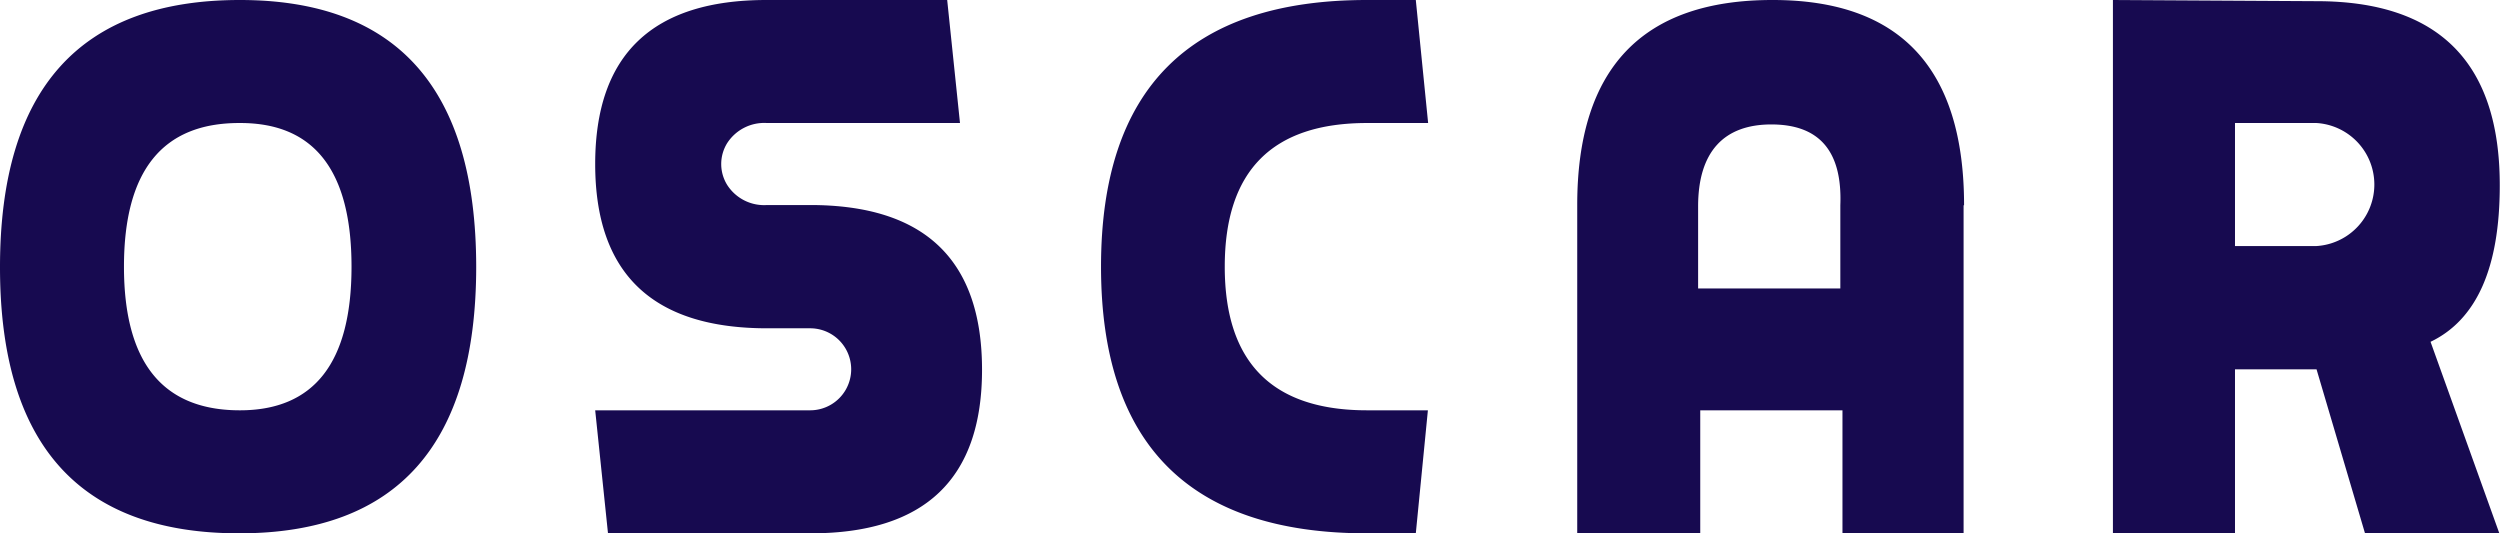
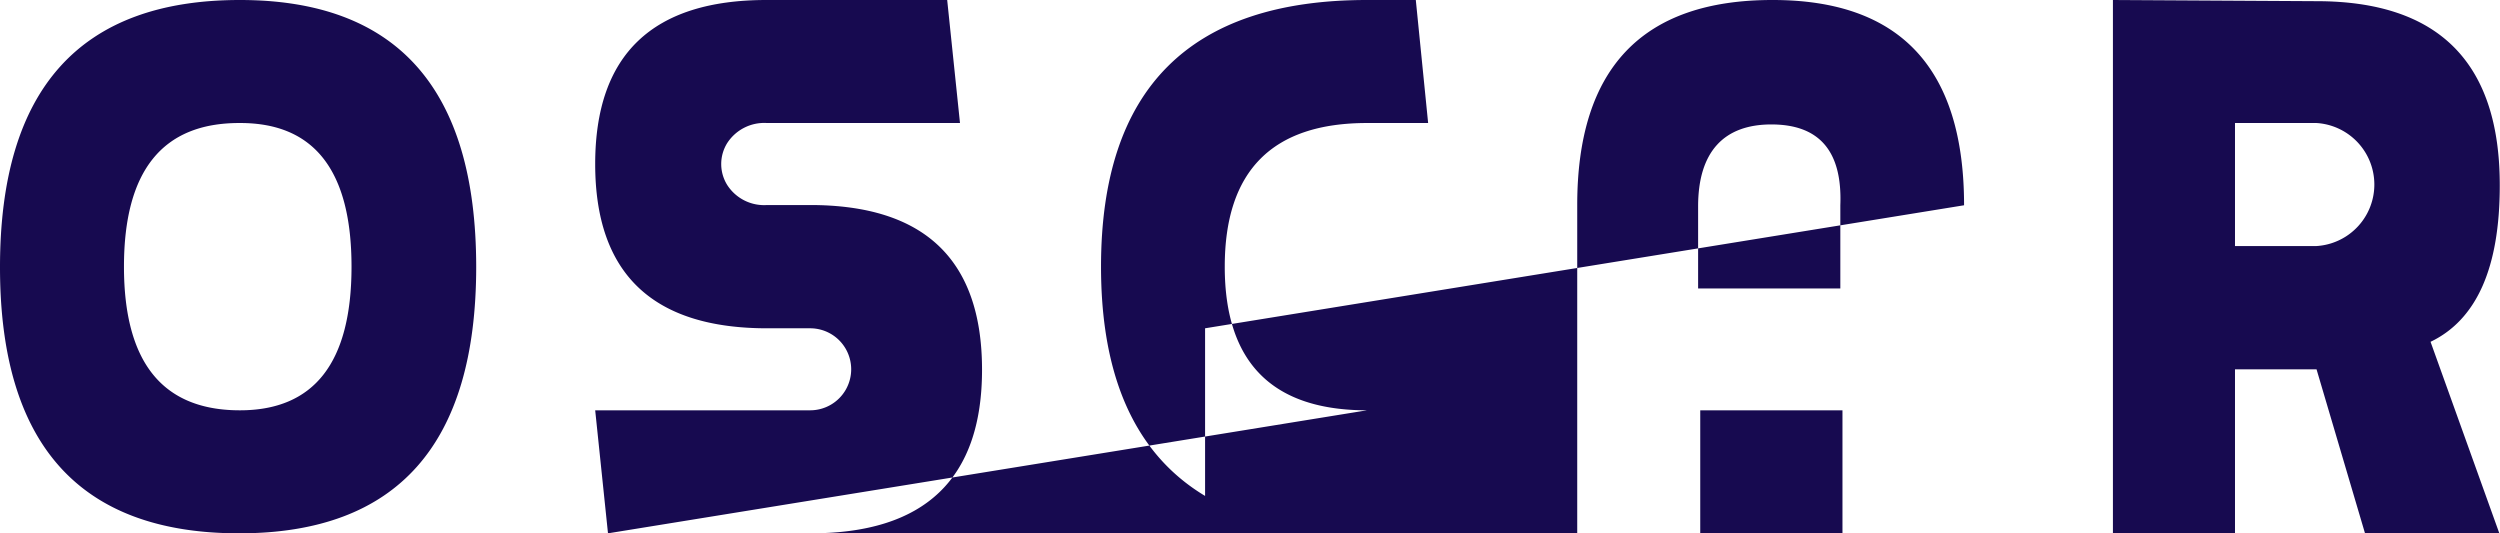
<svg xmlns="http://www.w3.org/2000/svg" id="Calque_1" data-name="Calque 1" viewBox="0 0 105.47 22.5">
  <defs>
    <style>.cls-1{fill:#170a50;}</style>
  </defs>
  <title>oscar</title>
-   <path class="cls-1" d="M23.36,75q0,11.25-10,11.25Q3.26,86.25,3.27,75T13.39,63.75Q23.35,63.75,23.36,75Zm-10-6.06Q8.5,68.94,8.5,75t4.89,6.06q4.71,0,4.71-6.06t-4.69-6.06ZM28.92,86.25l-.54-5.19h9.07a1.73,1.73,0,0,0,0-3.46H35.63q-7.25,0-7.25-6.93t7.25-6.92h7.6l.54,5.19H35.63a1.86,1.86,0,0,0-1.67.83,1.67,1.67,0,0,0,0,1.8,1.85,1.85,0,0,0,1.67.83h1.82q7.24,0,7.25,6.93t-7.25,6.92Zm32-5.19h2.59L63,86.25H60.94Q49.72,86.25,49.72,75T60.94,63.75H63l.52,5.19H60.94q-6,0-6,6.06T60.94,81.06Zm25.19-8.65V86.25H81V81.06H75v5.18H69.81V72.4q0-8.66,8.25-8.65,8.07,0,8.07,8.66ZM78,69c-2,0-3.09,1.15-3.09,3.46v3.46h6V72.41C81,70.1,80,69,78,69Zm23-5.2q7.74,0,7.73,7.78,0,5.19-2.92,6.59l2.92,8.13h-5.67L101,79.33H97.56v6.92H92.41V63.75ZM97.56,74.13H101a2.6,2.6,0,0,0,0-5.19H97.56v5.19Z" transform="translate(-3.27 -63.75)" />
+   <path class="cls-1" d="M23.36,75q0,11.25-10,11.25Q3.26,86.25,3.27,75T13.39,63.75Q23.35,63.75,23.36,75Zm-10-6.06Q8.5,68.94,8.5,75t4.89,6.06q4.71,0,4.71-6.06t-4.69-6.06ZM28.92,86.25l-.54-5.19h9.07a1.73,1.73,0,0,0,0-3.46H35.63q-7.25,0-7.25-6.93t7.25-6.92h7.6l.54,5.19H35.63a1.86,1.86,0,0,0-1.67.83,1.67,1.67,0,0,0,0,1.8,1.85,1.85,0,0,0,1.67.83h1.82q7.24,0,7.25,6.93t-7.25,6.92Zh2.59L63,86.25H60.94Q49.72,86.25,49.72,75T60.94,63.75H63l.52,5.19H60.94q-6,0-6,6.06T60.94,81.06Zm25.19-8.65V86.25H81V81.06H75v5.18H69.81V72.4q0-8.66,8.25-8.65,8.07,0,8.07,8.66ZM78,69c-2,0-3.09,1.15-3.09,3.46v3.46h6V72.41C81,70.1,80,69,78,69Zm23-5.2q7.74,0,7.73,7.78,0,5.19-2.92,6.59l2.92,8.13h-5.67L101,79.33H97.56v6.92H92.41V63.75ZM97.56,74.13H101a2.6,2.6,0,0,0,0-5.19H97.56v5.19Z" transform="translate(-3.27 -63.75)" />
</svg>